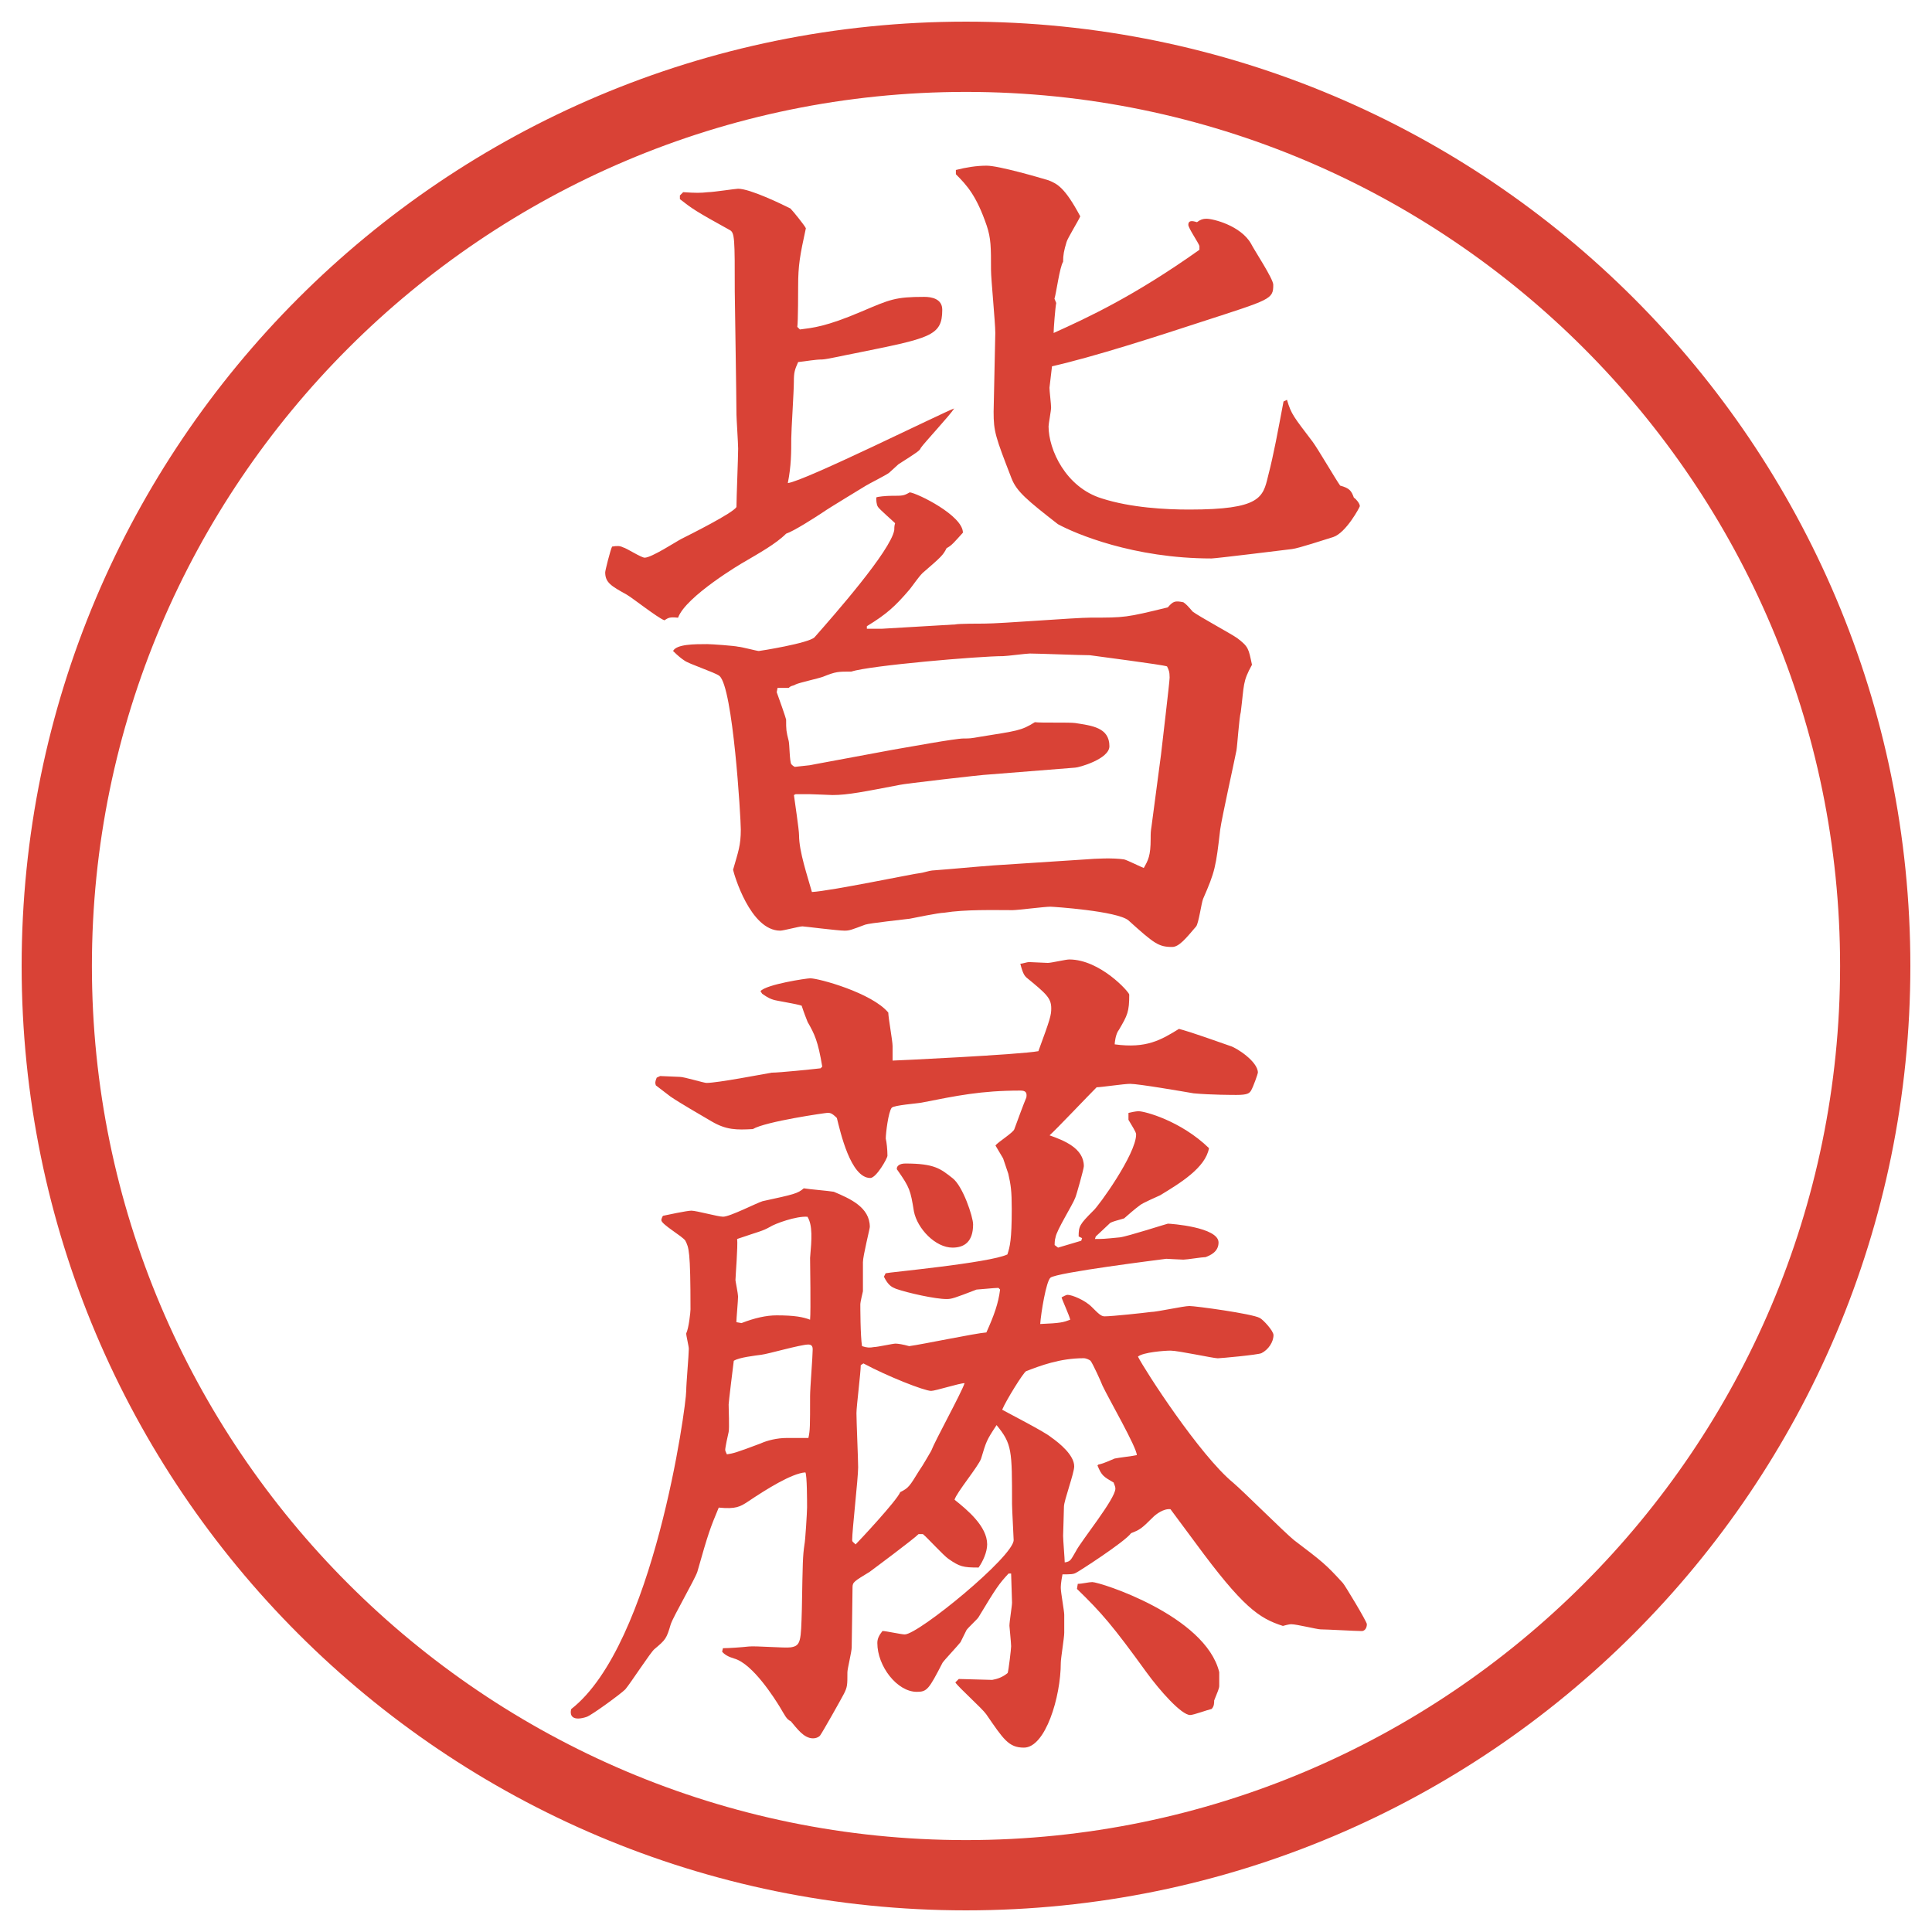
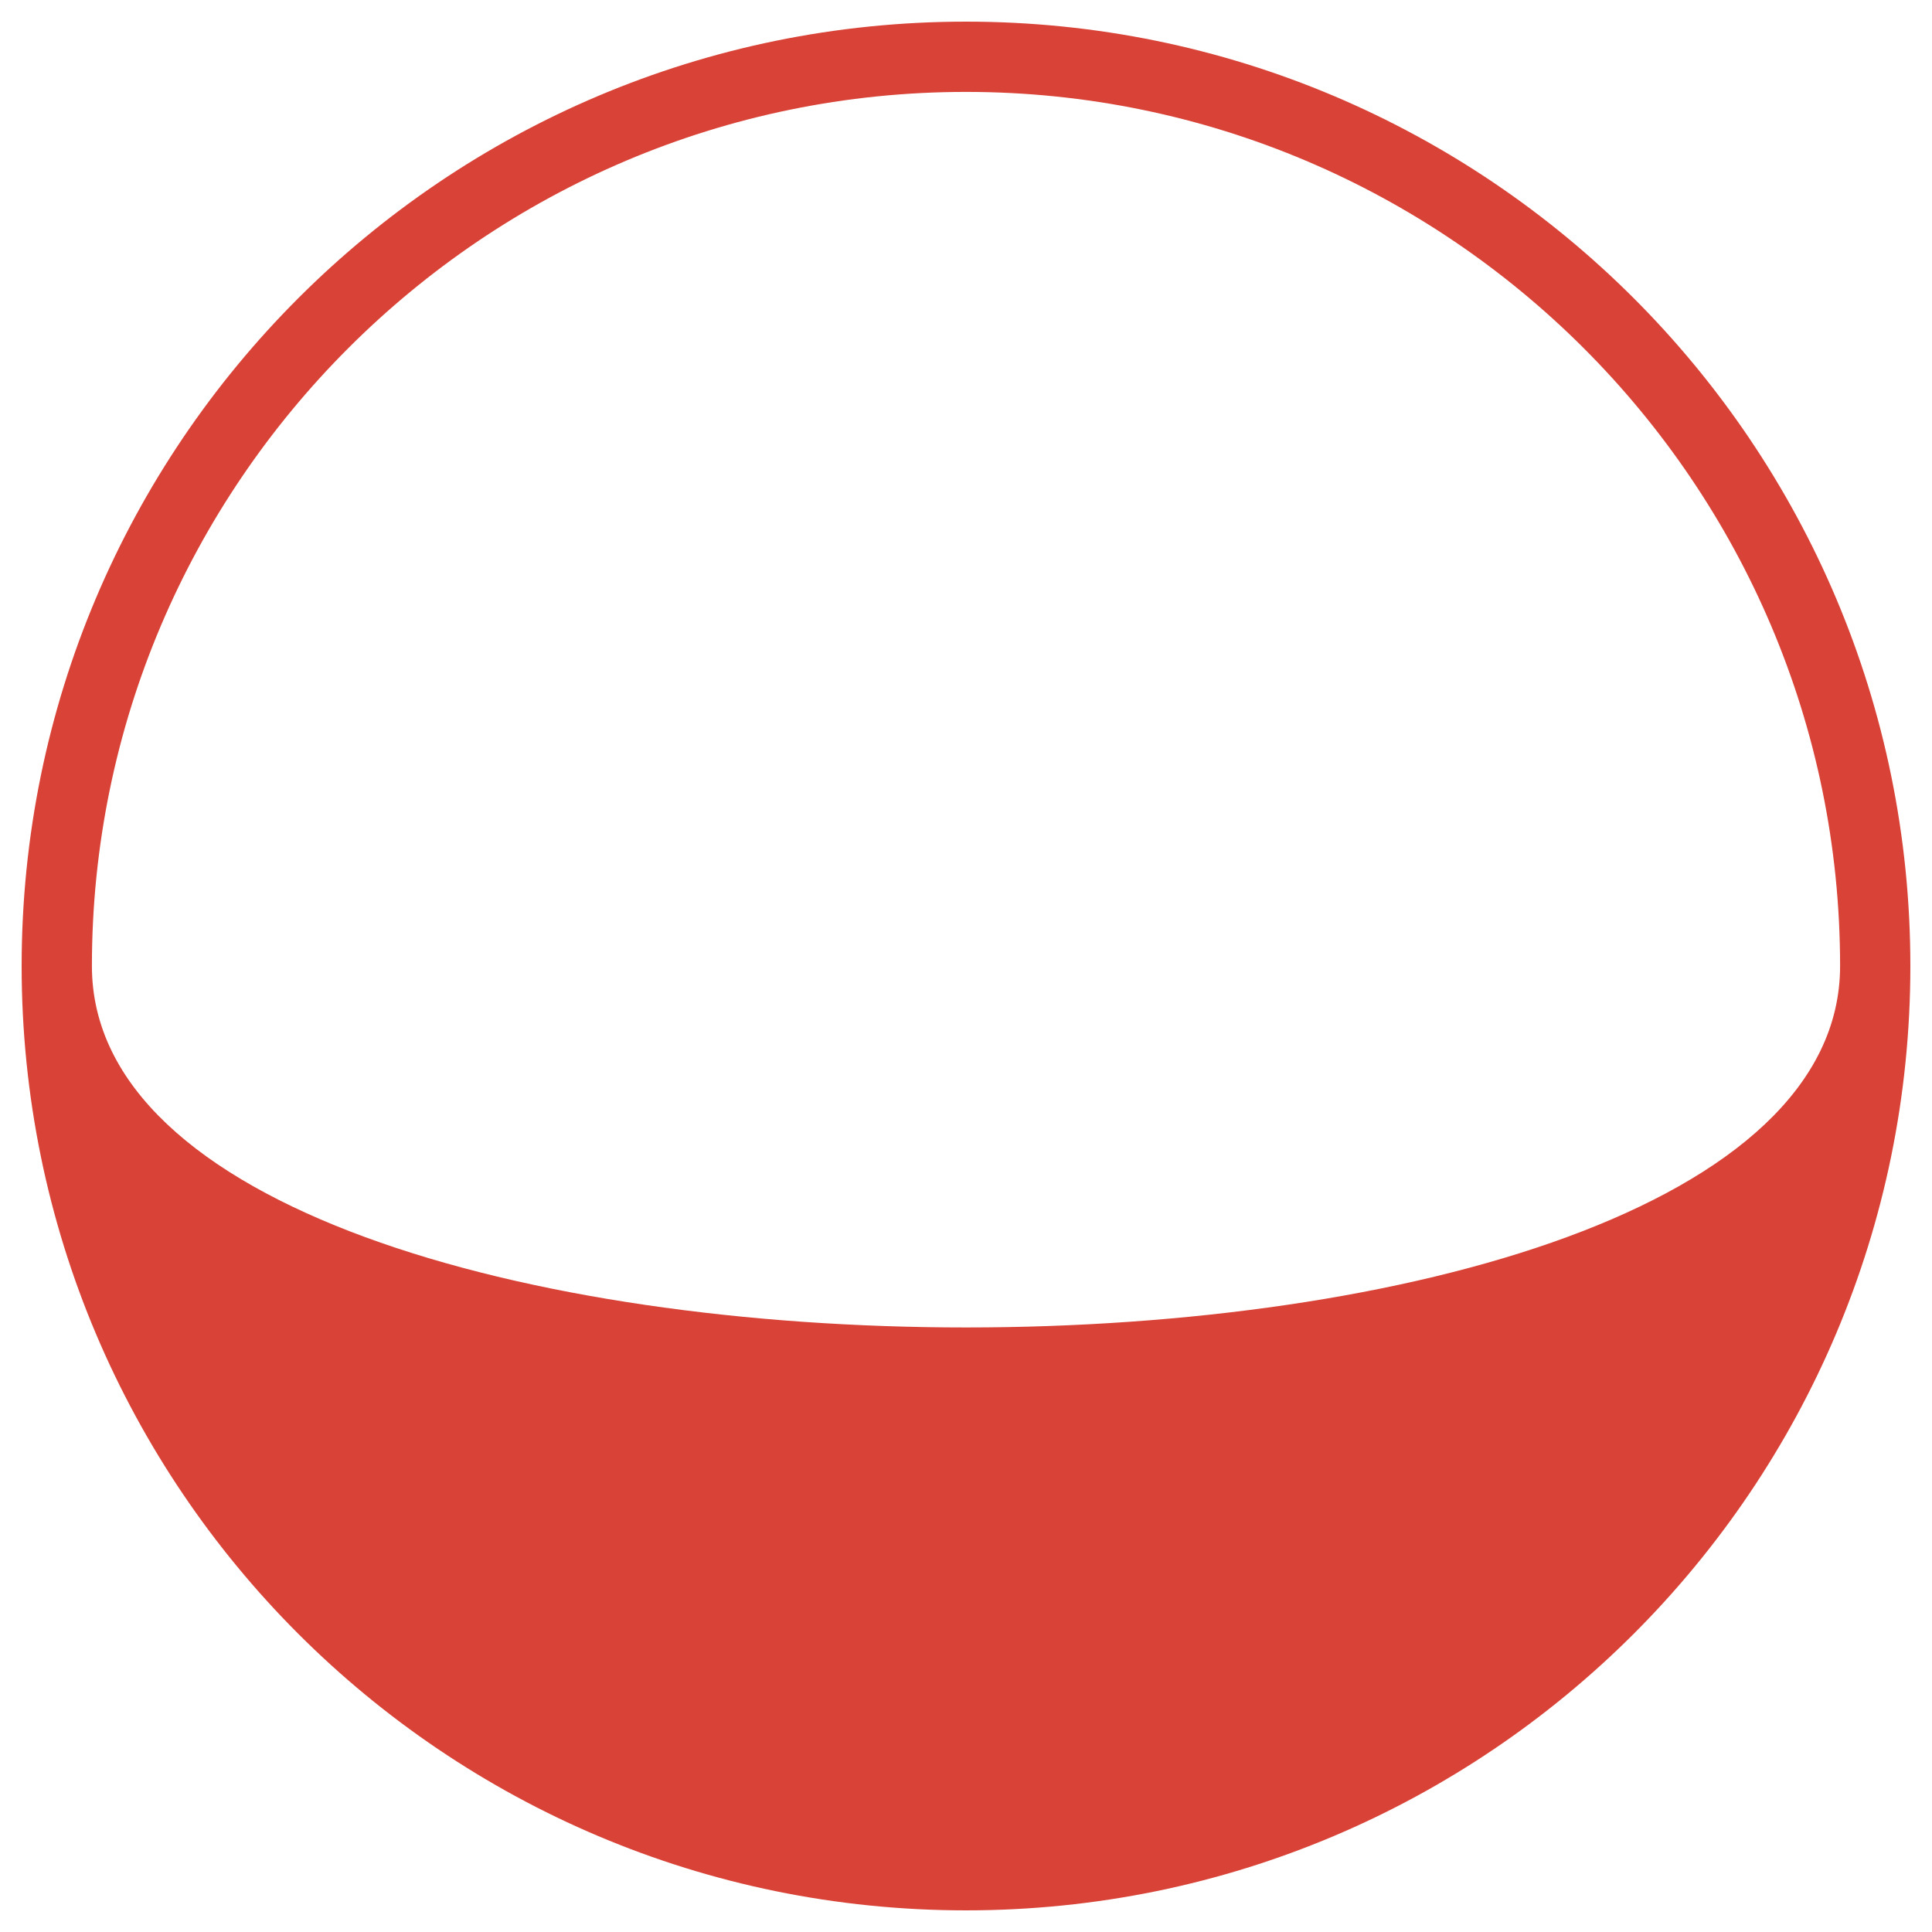
<svg xmlns="http://www.w3.org/2000/svg" id="_レイヤー_1" data-name="レイヤー 1" version="1.1" viewBox="0 0 27.496 27.496">
  <g id="_楕円形_1" data-name="楕円形 1">
-     <path d="M13.748,1.308c6.859,0,12.44,5.581,12.44,12.44s-5.581,12.44-12.44,12.44S1.308,20.607,1.308,13.748,6.889,1.308,13.748,1.308M13.748.308C6.325.308.308,6.325.308,13.748s6.017,13.44,13.44,13.44,13.44-6.017,13.44-13.44S21.171.308,13.748.308h0Z" fill="#d94236" stroke-width="0" />
+     <path d="M13.748,1.308c6.859,0,12.44,5.581,12.44,12.44S1.308,20.607,1.308,13.748,6.889,1.308,13.748,1.308M13.748.308C6.325.308.308,6.325.308,13.748s6.017,13.44,13.44,13.44,13.44-6.017,13.44-13.44S21.171.308,13.748.308h0Z" fill="#d94236" stroke-width="0" />
  </g>
  <g>
-     <path d="M9.674,2.784l.049-.049c.183.012.244.012.354,0,.073,0,.391-.049.427-.049.171,0,.623.22.745.281.037.037.195.232.22.281-.085.391-.11.525-.11.83,0,.024,0,.513-.012.574l.037.037c.183-.024.366-.037.879-.256.403-.171.476-.208.891-.208.098,0,.256.024.256.183,0,.378-.171.403-1.257.623-.073.012-.391.085-.452.085-.098,0-.22.024-.342.037-.049.11-.061.146-.061.281s-.037.696-.037.806c0,.195,0,.391-.049.635.232-.024,2.222-1.013,2.368-1.062-.061.098-.415.476-.476.562-.012.037-.049.061-.317.232-.012.012-.122.11-.134.122-.049.037-.293.159-.33.183s-.525.317-.61.378c-.11.073-.415.269-.525.305-.146.146-.391.281-.598.403-.024.012-.83.488-.94.793-.122-.012-.134,0-.195.037-.098-.037-.452-.317-.537-.366-.22-.122-.305-.171-.305-.317,0-.024.073-.317.098-.366.073-.012.11-.012.159.012.049.012.256.146.305.146.098,0,.452-.232.525-.269.122-.061.732-.366.781-.452,0-.122.024-.708.024-.83,0-.073-.024-.439-.024-.488,0-.208-.024-1.697-.024-1.746,0-.757,0-.842-.073-.879-.488-.269-.537-.305-.708-.439v-.049ZM12.335,8.948h.22l1.038-.061c.049-.012.354-.012.415-.012.245,0,1.293-.085,1.514-.085.488,0,.5,0,1.098-.146.074-.085.098-.098.221-.073.036.024.061.049.134.134.098.073.55.317.635.378.159.122.159.146.208.378-.135.244-.11.281-.159.671-.024.085-.049.476-.062.549-.036.183-.207.952-.231,1.123-.062.537-.073.598-.244.989-.024.061-.062.342-.098.391-.146.171-.244.293-.342.293-.195,0-.257-.049-.622-.378-.159-.134-1.074-.195-1.111-.195-.086,0-.464.049-.537.049-.269,0-.671-.012-.977.037-.073,0-.427.073-.488.085-.085.012-.562.061-.635.085-.195.073-.22.085-.293.085-.098,0-.574-.061-.598-.061-.049,0-.269.061-.317.061-.427,0-.659-.806-.671-.867.073-.256.11-.342.11-.574,0-.159-.11-2.026-.305-2.185-.061-.049-.439-.171-.5-.22-.037-.024-.085-.061-.159-.134.049-.098.305-.098.488-.098.061,0,.391.024.439.037.037,0,.269.061.293.061.012,0,.708-.11.793-.195.269-.305,1.086-1.233,1.135-1.526,0-.024,0-.061.012-.098-.037-.037-.22-.195-.244-.232s-.024-.098-.024-.134c.012-.012.146-.024.22-.024.159,0,.171,0,.256-.049.11.012.757.33.757.574-.122.134-.159.183-.232.22-.049.098-.073.122-.342.354-.061.061-.134.171-.183.232-.208.244-.33.354-.61.525v.037ZM11.53,10.889l1.184-.22c.22-.037.879-.159,1.001-.159.085,0,.098,0,.232-.024.524-.085.586-.085.781-.208.085.012.488,0,.573.012.232.037.488.061.488.33,0,.183-.439.305-.488.305l-1.232.098c-.073,0-1.221.134-1.257.146-.513.098-.745.146-.964.146-.024,0-.269-.012-.317-.012h-.208l-.024.012c.012.098.073.488.073.574,0,.232.122.586.183.806.256-.012,1.489-.269,1.538-.269.024,0,.146-.037.171-.037.317-.024.562-.049.879-.073l1.305-.085c.146-.012.391-.024.55,0,.049.012.244.11.28.122.062-.11.098-.171.098-.415,0-.085,0-.098.013-.183l.134-1.013c.013-.122.123-1.038.123-1.099,0-.085-.013-.11-.037-.159-.061-.024-1.014-.146-1.099-.159-.134,0-.732-.024-.854-.024-.049,0-.33.037-.379.037-.341,0-1.904.134-2.16.22-.195,0-.22,0-.403.073-.061.024-.342.085-.391.11-.037.024-.061.012-.098.049h-.159l-.012.061c.024.061.134.378.134.391,0,.146,0,.159.037.305.012.049.012.293.037.33.012.012.024.024.049.037l.22-.024ZM17.071,3.504c-.013-.049-.159-.256-.159-.305,0-.061.049-.061.123-.037.049-.037.085-.049.134-.049.098,0,.488.098.635.354.049.098.317.5.317.586,0,.208-.037.208-1.014.525-.635.208-1.537.5-2.135.635l-.036.305c0,.049.023.232.023.281s-.036.232-.036.269c0,.33.244.867.756,1.025.415.134.916.159,1.245.159,1.013,0,1.05-.171,1.123-.476.085-.33.134-.61.22-1.062l.049-.024c.061.208.098.244.366.598.073.098.329.537.391.623.134.037.159.073.195.171.036.024.085.085.085.122,0,.012-.195.378-.378.439-.122.037-.488.159-.586.171s-1.087.134-1.147.134c-1.111,0-1.941-.354-2.186-.488-.439-.342-.585-.464-.658-.647-.232-.598-.257-.671-.257-.952l.024-1.123c0-.146-.061-.769-.061-.891,0-.33,0-.452-.061-.635-.146-.427-.281-.574-.439-.732v-.061c.146-.037.293-.061.439-.061.171,0,.757.171.879.208.122.049.231.098.452.513-.025.061-.184.317-.195.366-.037.122-.049.183-.049.281-.049.073-.098.452-.123.525l.025.061c-.013.061-.037.366-.037.427.488-.22,1.147-.525,2.075-1.184v-.049Z" fill="#d94236" stroke-width="0" />
-     <path d="M14.204,18.329c-.049,0-.281.024-.306.024-.317.122-.354.135-.427.135-.159,0-.549-.086-.72-.146-.061-.025-.11-.049-.171-.172l.024-.049c.024-.012,1.477-.146,1.733-.268.036-.11.062-.208.062-.647,0-.257-.013-.342-.049-.501l-.074-.219-.109-.184c.037-.049.256-.184.269-.232.049-.134.134-.365.171-.451.012-.073-.012-.098-.086-.098-.561,0-.903.073-1.403.171-.061.013-.391.036-.427.073-.049.061-.085.366-.085.439.012.049.024.158.024.244,0,.037-.159.317-.244.317-.281,0-.427-.659-.476-.854-.073-.073-.098-.073-.134-.073-.024,0-.879.122-1.062.231-.232.013-.378.013-.586-.109-.146-.086-.464-.269-.586-.354l-.208-.159c-.012-.036-.012-.049.012-.11l.049-.023c.037,0,.244.012.281.012.061,0,.342.086.378.086.159,0,.793-.123.928-.146.11,0,.586-.049.696-.062l.024-.024c-.061-.366-.11-.464-.208-.635-.024-.061-.049-.122-.085-.232-.061-.024-.378-.073-.403-.085-.037-.012-.073-.024-.159-.085l-.024-.037c.085-.098.659-.183.708-.183.122,0,.879.208,1.111.488,0,.073.061.403.061.476v.207c.049,0,1.818-.085,2.075-.134.171-.464.183-.513.183-.61,0-.146-.072-.208-.354-.439-.024-.024-.049-.049-.086-.195.025,0,.098-.024.123-.024l.268.012c.049,0,.256-.049.305-.049.439,0,.854.464.854.5,0,.244-.024.293-.146.5-.049.061-.061.183-.061.208.451.062.658-.062.915-.22.085.024.146.037.732.244.085.024.391.22.391.379,0,.012-.062.195-.098.256-.024.037-.049.061-.208.061-.036,0-.365,0-.609-.023-.146-.025-.781-.135-.904-.135-.085,0-.414.049-.476.049-.11.109-.573.598-.67.684.207.073.488.184.488.439,0,.037-.11.428-.123.451-.036.098-.268.465-.28.562-.013.036-.013.098-.013.109l.049.037.33-.098.012-.037-.049-.024c0-.146.013-.171.208-.366.073-.061.61-.806.61-1.086,0-.037-.061-.123-.109-.208v-.098c.098-.024.134-.024.146-.024.085,0,.598.135,1,.525-.049.28-.414.5-.695.671-.024.013-.256.11-.293.146-.037.024-.195.159-.22.183-.036.013-.195.049-.208.074-.049.049-.17.158-.195.183l-.012.036c.109,0,.122,0,.354-.023.11-.013.672-.195.684-.195.037,0,.721.049.721.268,0,.135-.122.184-.184.208-.049,0-.268.036-.316.036-.037,0-.232-.012-.244-.012-.086.012-1.562.195-1.648.269-.061.049-.135.501-.146.659.292-.012.33-.024.427-.061-.013-.062-.11-.27-.123-.318.025-.012.062-.036.086-.036.061,0,.244.073.342.171s.135.135.184.135c.109,0,.561-.049.658-.062.086,0,.465-.085.55-.085s.892.109,1.001.17c.049.025.195.184.195.244,0,.098-.073.208-.171.257-.049.024-.586.073-.622.073-.062,0-.562-.109-.672-.109-.086,0-.391.023-.464.085.098.195.879,1.403,1.354,1.794.146.123.732.709.867.818.402.305.451.342.695.61.025.024.342.55.342.586,0,.062-.036.098-.072.098-.086,0-.501-.024-.586-.024-.049,0-.342-.073-.416-.073-.012,0-.036,0-.121.024-.342-.109-.574-.269-1.246-1.184l-.354-.477c-.098-.012-.207.073-.244.109-.171.172-.195.184-.317.232-.085.122-.769.562-.781.562-.036.024-.085.024-.195.024-.024.122-.024.171-.024.195,0,.061.049.33.049.379v.256c0,.073-.049.366-.049.428,0,.488-.219,1.208-.525,1.208-.219,0-.293-.122-.537-.476-.061-.086-.391-.379-.439-.452l.049-.049c.073,0,.403.013.476.013.073-.013.146-.037.22-.098.013-.037.049-.342.049-.379,0-.049-.024-.281-.024-.293,0-.061.037-.281.037-.33l-.013-.414h-.036c-.135.146-.171.195-.428.622-.012.024-.146.146-.171.183-.012.025-.073.146-.085.172-.037.049-.232.256-.256.293-.195.378-.22.414-.366.414-.281,0-.562-.365-.562-.695,0-.061.024-.109.073-.171.049,0,.269.049.317.049.195,0,1.55-1.11,1.55-1.343,0-.037-.023-.439-.023-.513,0-.769,0-.854-.22-1.123-.146.22-.146.231-.22.476-.037.11-.354.488-.378.586.183.146.464.379.464.635,0,.11-.061.244-.122.33-.22,0-.269-.012-.427-.122-.073-.049-.305-.306-.366-.354h-.061c-.073.074-.647.501-.696.537-.22.135-.244.146-.244.221,0,.134-.012.781-.012.854,0,.062-.061.306-.061.354,0,.183,0,.208-.049.306-.037.072-.305.549-.342.598-.024.024-.061.037-.098.037-.134,0-.232-.146-.317-.244-.061-.025-.085-.086-.159-.208-.061-.098-.378-.61-.647-.684q-.122-.036-.171-.098l.012-.049c.085,0,.269-.013.366-.024s.513.024.598.012c.146-.023.146-.085.159-.549.012-.672.012-.744.037-.916.012-.049.037-.463.037-.524,0-.085,0-.464-.024-.501-.195.013-.562.244-.818.416-.11.072-.171.109-.415.085-.122.293-.146.354-.305.915-.037.11-.342.635-.378.745-.061.208-.073.22-.232.354-.049.036-.342.488-.415.573-.061.062-.476.366-.549.391-.037.013-.085.024-.122.024-.122,0-.11-.098-.098-.135,1.172-.915,1.636-4.309,1.636-4.528,0-.098.037-.513.037-.599,0-.036-.037-.183-.037-.219.037-.074.061-.306.061-.342,0-.843-.024-.879-.073-.977-.037-.062-.342-.232-.342-.293,0-.013.012-.049.024-.062.061-.013.342-.073.403-.073.073,0,.378.086.452.086.098,0,.476-.195.562-.221.452-.098.5-.109.586-.183.073.013.354.036.427.049.232.098.513.22.513.501,0,.023-.098.414-.098.5v.415c-.037.159-.037.171-.037.195s0,.439.024.586c.073.024.11.024.171.013.049,0,.269-.049.305-.049s.11.012.195.036c.183-.024.94-.183,1.099-.195.11-.244.171-.415.195-.61l-.023-.024ZM10.834,20.539c.085-.037.22-.074.366-.074h.305c.024-.109.024-.158.024-.598,0-.109.037-.562.037-.659,0-.024,0-.073-.061-.073-.11,0-.574.135-.671.146-.085.012-.317.037-.391.086-.012.098-.073.586-.073.622,0,.062.012.342,0,.391s-.049.22-.049.257q0,.012.024.061c.085-.012.134-.024.488-.158ZM10.553,18.83q.281-.11.5-.11c.256,0,.378.024.476.062.012-.123,0-.818,0-.879.024-.27.037-.465-.037-.586-.159-.013-.464.098-.537.146-.11.061-.146.061-.464.17.012.098-.024.537-.024.586,0,.013.037.195.037.232,0,.061-.024.317-.024.366l.073.013ZM12.25,19.428c0,.109-.061.586-.061.684,0,.122.024.659.024.77,0,.158-.085.891-.085,1.037,0,.024.012.024.049.061.049-.049.586-.622.635-.744.122-.061.134-.086.269-.305.061-.086.134-.221.171-.281.061-.158.427-.818.476-.965-.073,0-.415.11-.476.11-.098,0-.623-.208-.964-.391l-.037.024ZM13.849,17.426c0,.244-.122.33-.293.33-.244,0-.5-.27-.549-.514-.049-.305-.061-.342-.232-.586q-.012-.012-.012-.023c0-.037.037-.074.122-.074.415,0,.5.074.671.208.146.11.293.55.293.659ZM15.631,20.844c.049-.012.061-.012.232-.086.049-.012.268-.036.316-.049,0-.109-.402-.805-.488-.988-.023-.061-.134-.305-.17-.354-.013-.013-.062-.037-.098-.037-.342,0-.623.109-.818.184-.037.012-.293.427-.342.549.109.061.61.317.695.391.123.086.33.256.33.415,0,.098-.146.488-.146.573,0,.074-.012.367-.012.416,0,.061.023.329.023.378.086-.013.086-.036.159-.159.073-.146.562-.744.562-.891,0-.037-.024-.073-.024-.086-.146-.085-.171-.098-.231-.244l.012-.012ZM15.338,22.541c.061,0,.158-.025.207-.025.11,0,1.611.477,1.807,1.282v.195c0,.036-.023.085-.072.208,0,.036,0,.085-.037.121-.061.013-.256.086-.305.086-.123,0-.428-.342-.623-.61-.477-.659-.635-.843-.988-1.185l.012-.072Z" fill="#d94236" stroke-width="0" />
-   </g>
+     </g>
</svg>